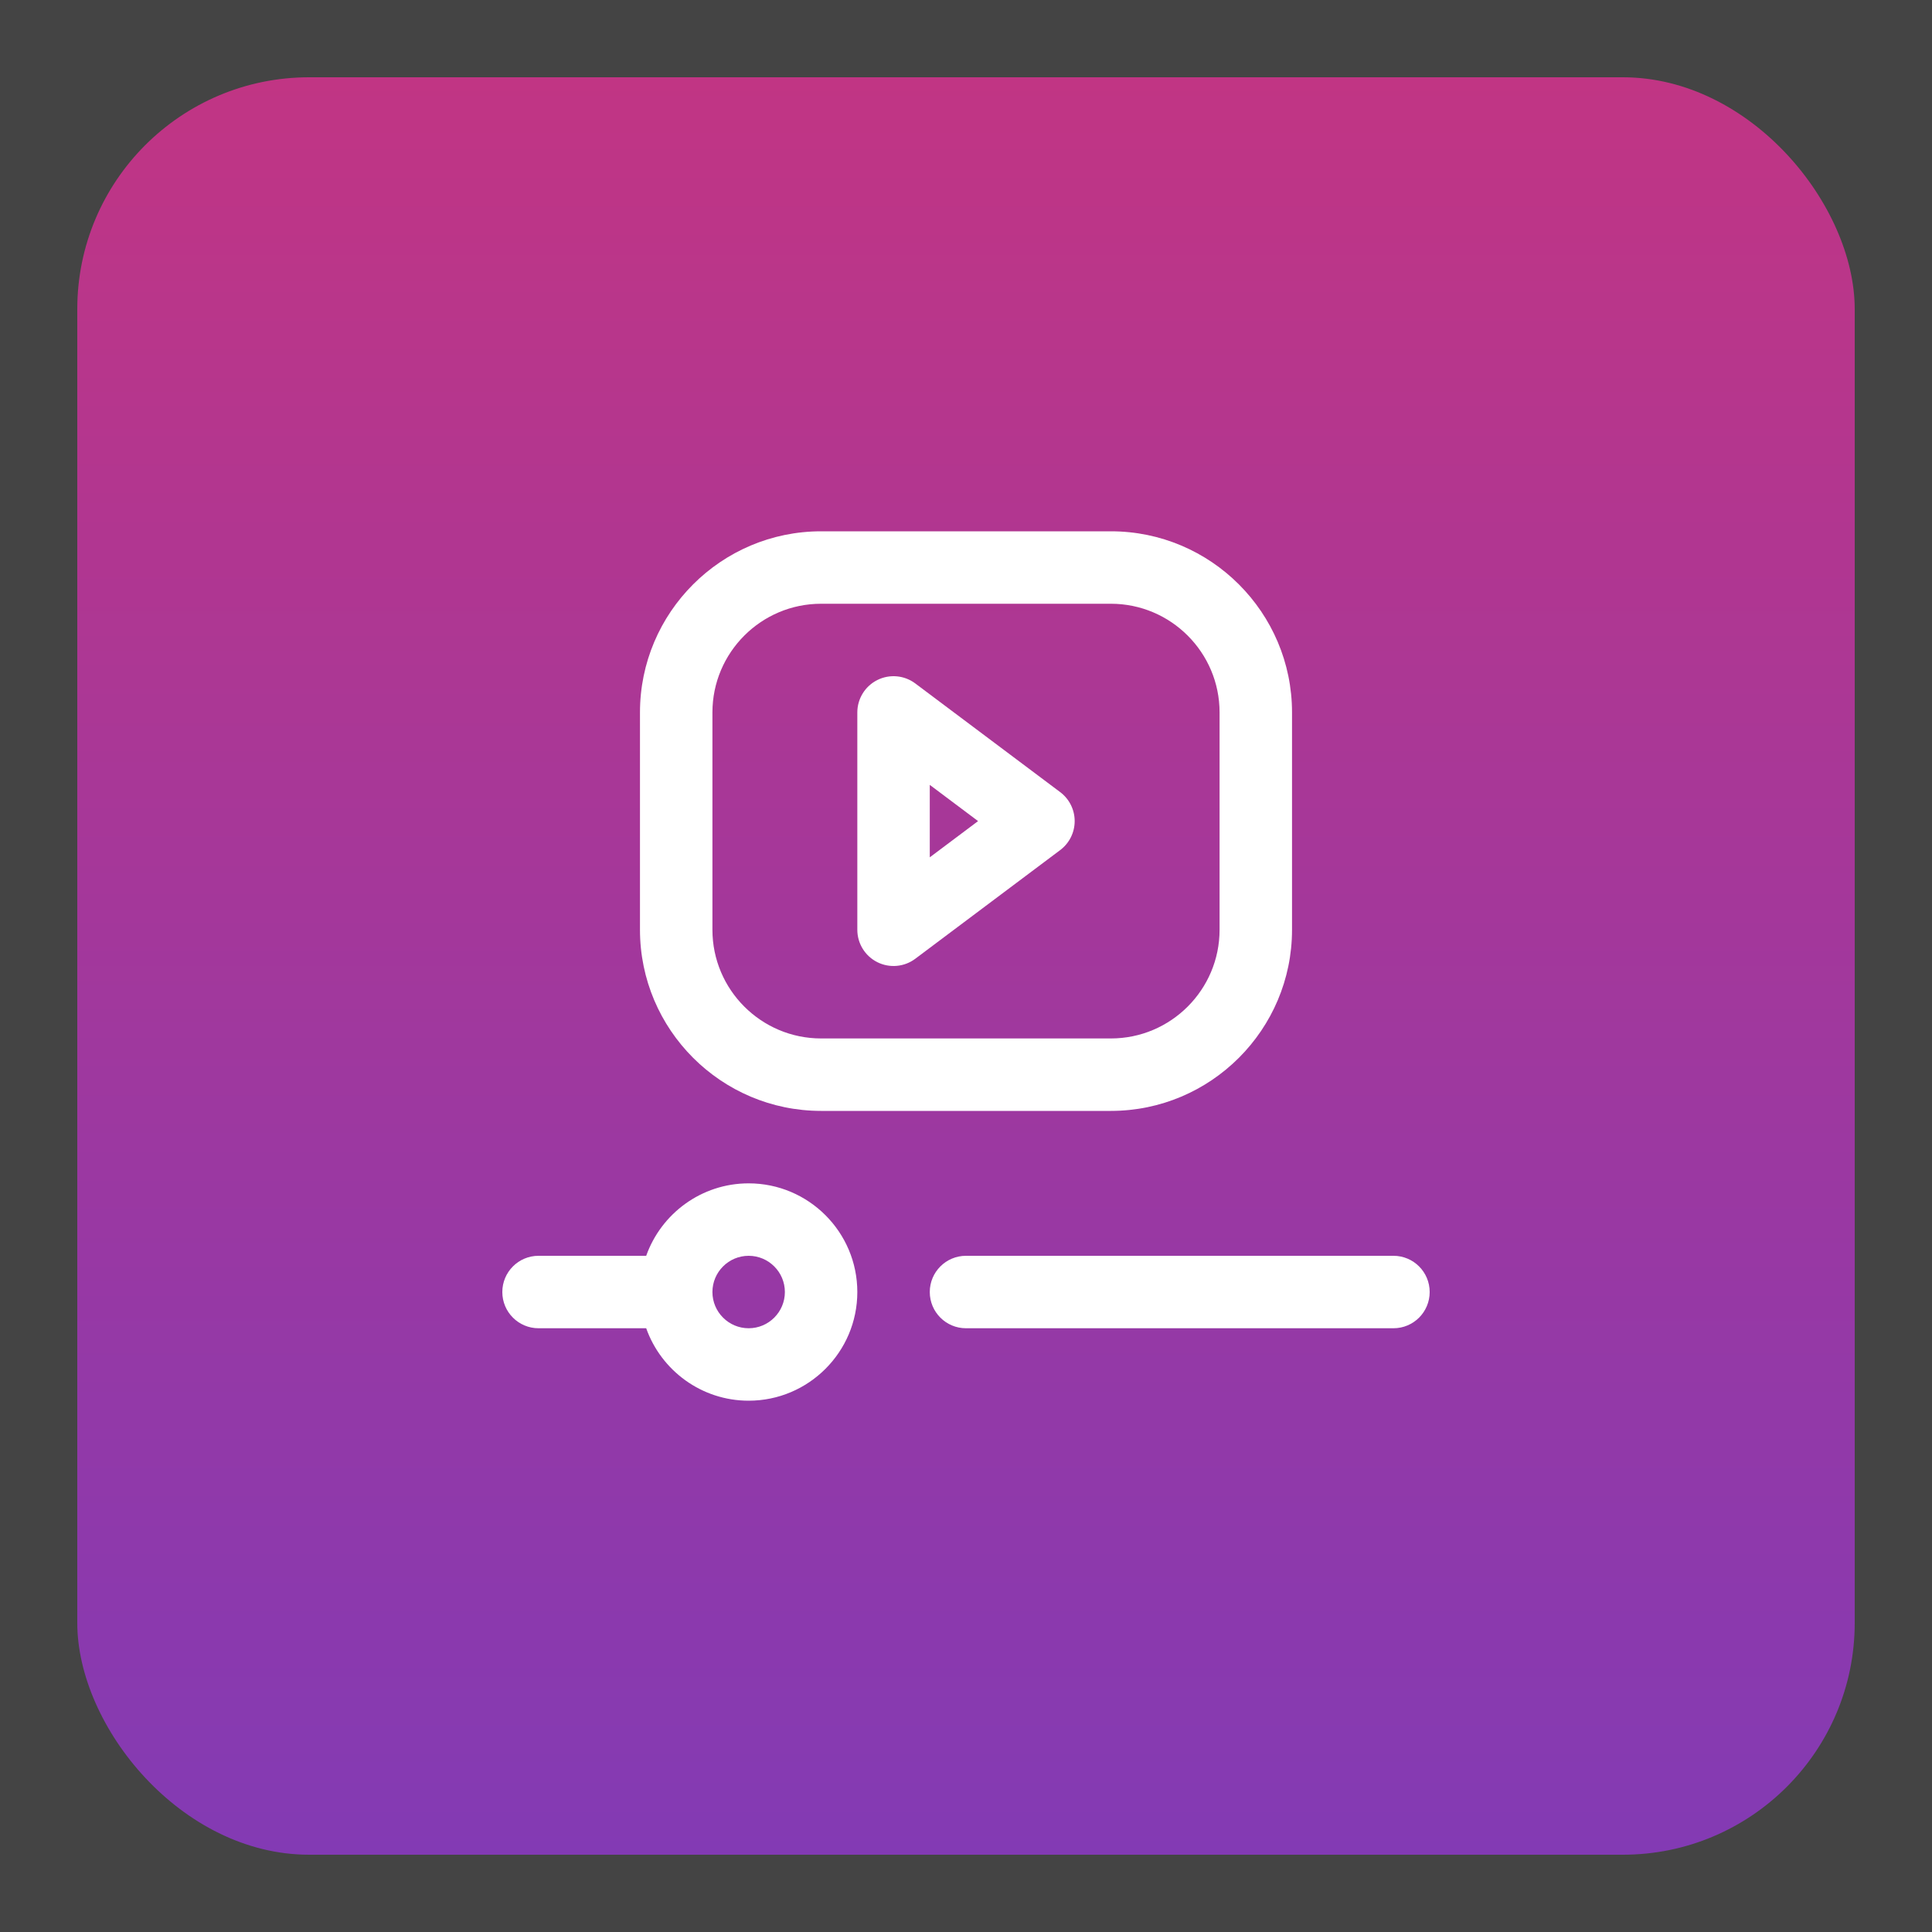
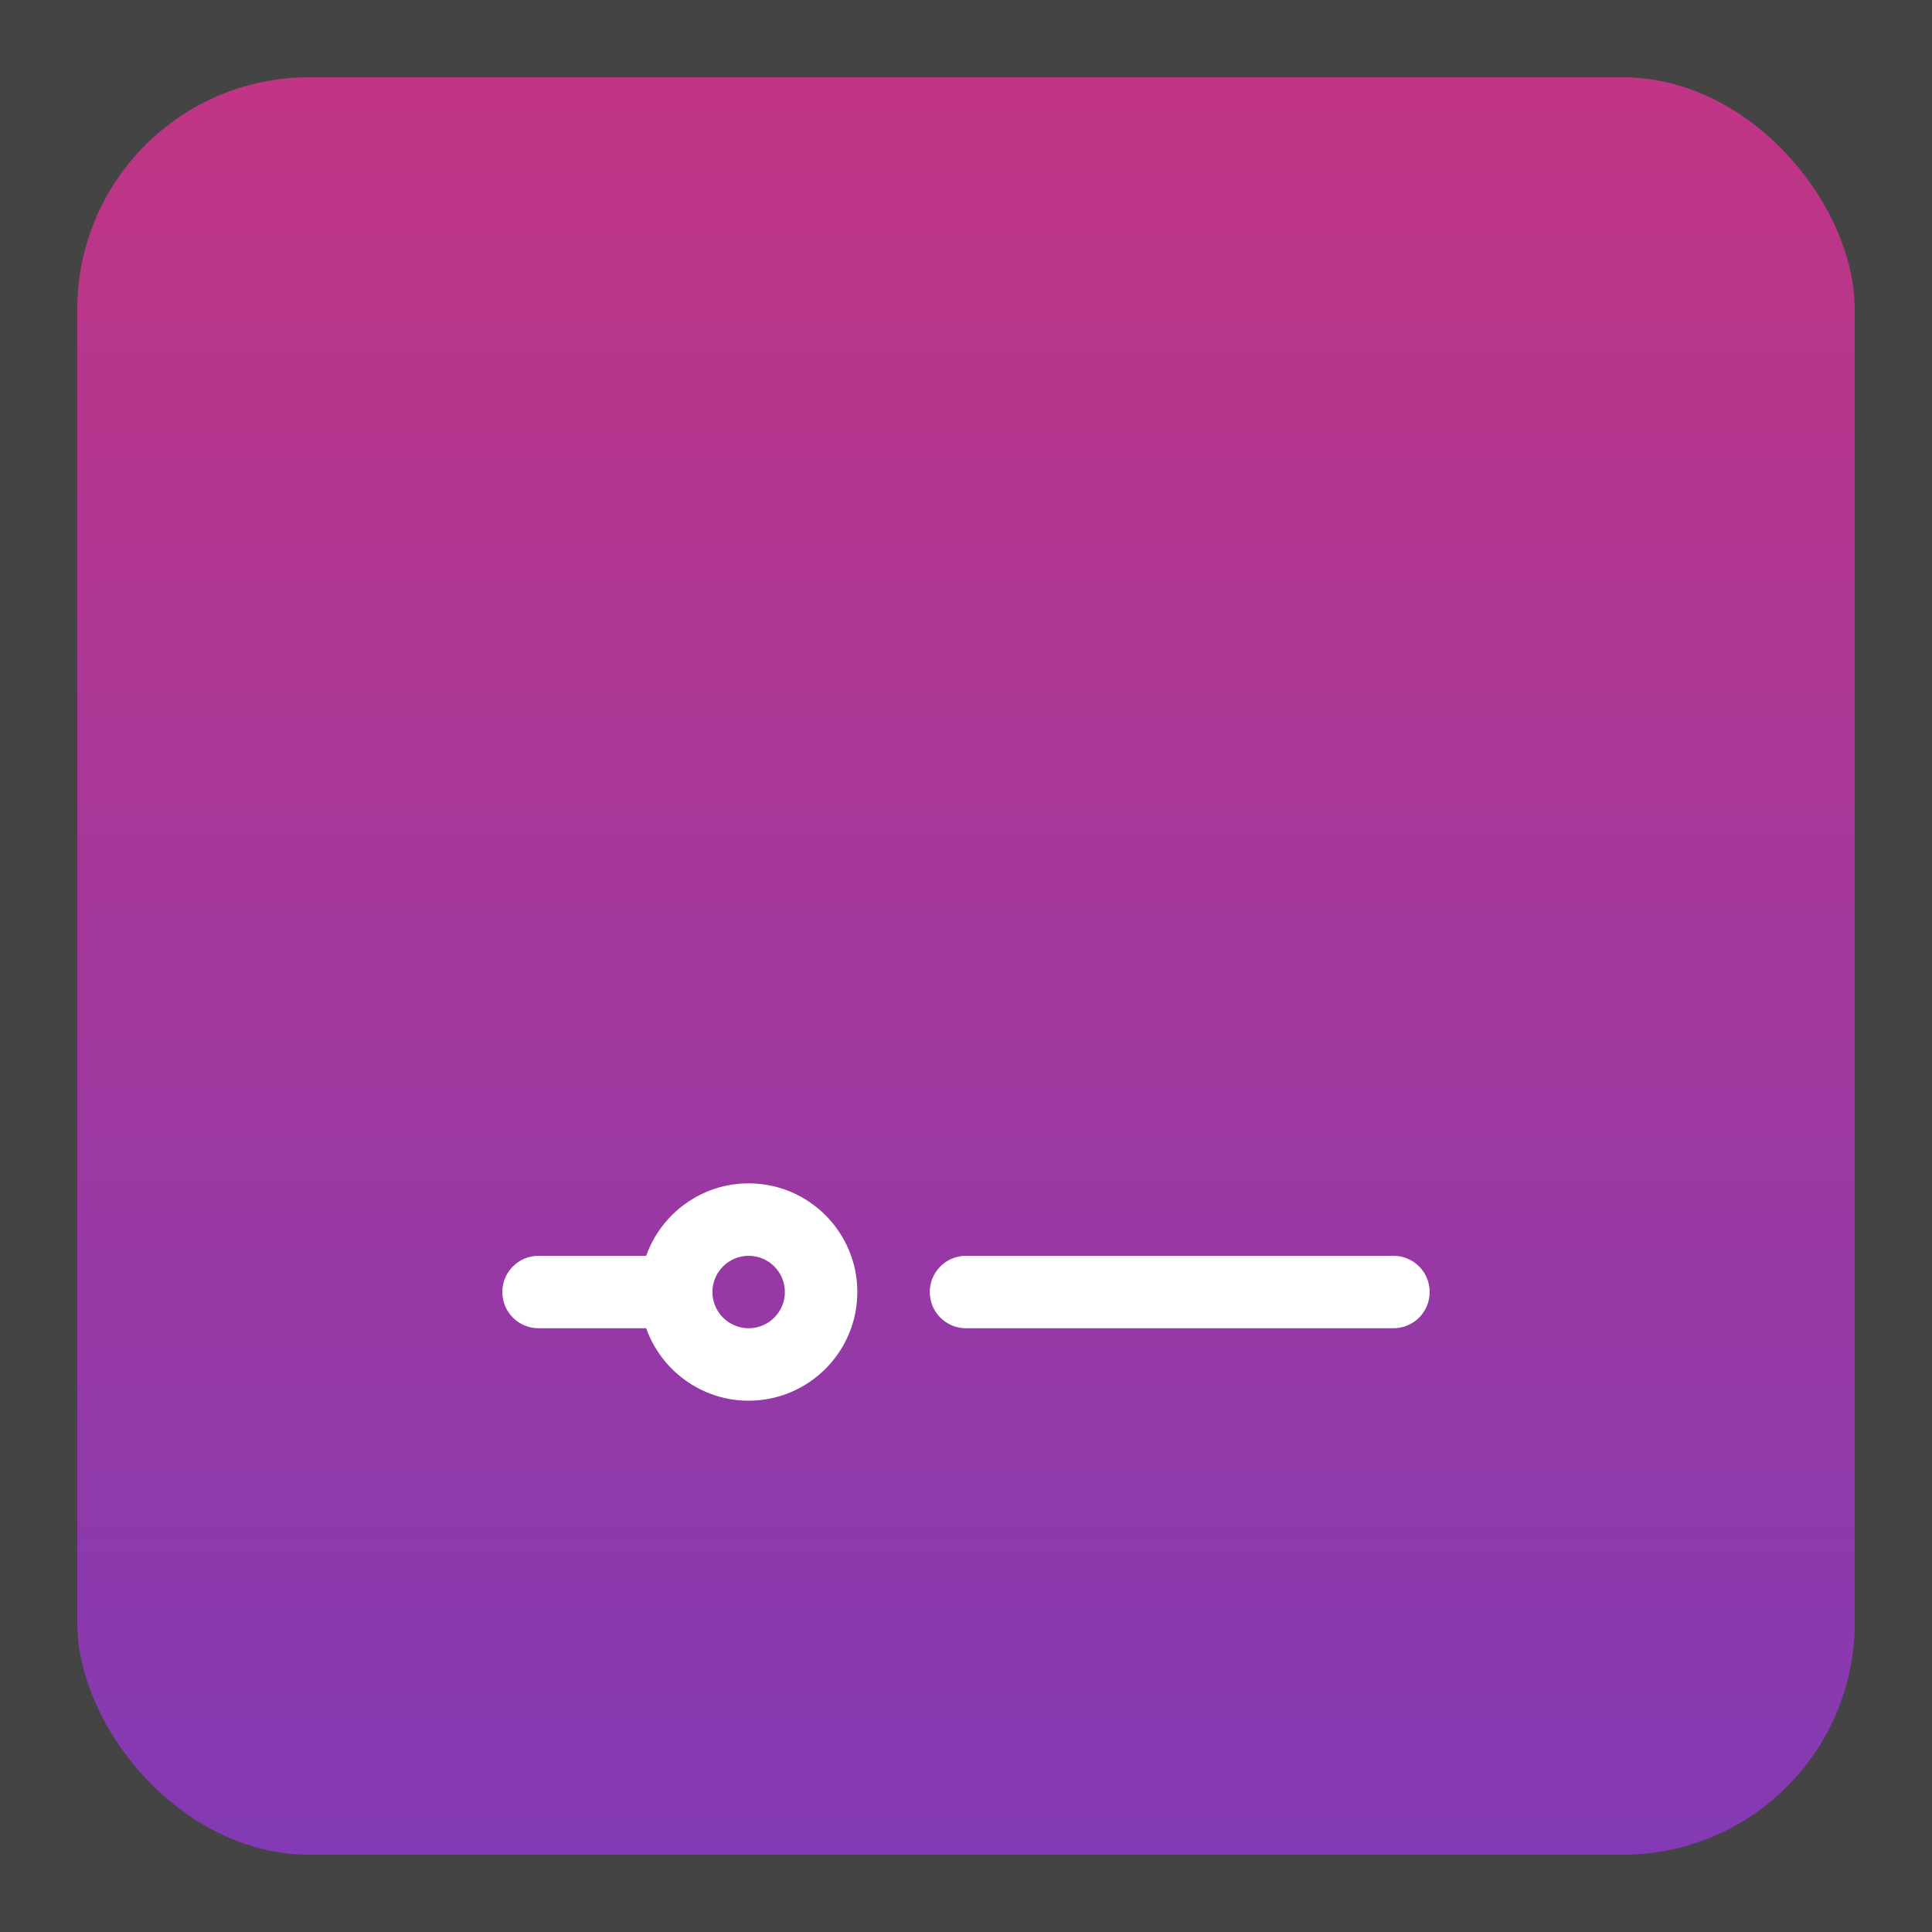
<svg xmlns="http://www.w3.org/2000/svg" width="100" height="100" viewBox="0 0 100 100" fill="none">
  <rect width="100" height="100" fill="#1E1E1E" />
  <path d="M-400 -526C-400 -539.255 -389.255 -550 -376 -550H326C339.255 -550 350 -539.255 350 -526V1526C350 1539.25 339.255 1550 326 1550H-376C-389.255 1550 -400 1539.25 -400 1526V-526Z" fill="#444444" />
-   <path d="M-376 -549H326V-551H-376V-549ZM349 -526V1526H351V-526H349ZM326 1549H-376V1551H326V1549ZM-399 1526V-526H-401V1526H-399ZM-376 1549C-388.703 1549 -399 1538.7 -399 1526H-401C-401 1539.81 -389.807 1551 -376 1551V1549ZM349 1526C349 1538.7 338.703 1549 326 1549V1551C339.807 1551 351 1539.81 351 1526H349ZM326 -549C338.703 -549 349 -538.703 349 -526H351C351 -539.807 339.807 -551 326 -551V-549ZM-376 -551C-389.807 -551 -401 -539.807 -401 -526H-399C-399 -538.703 -388.703 -549 -376 -549V-551Z" fill="white" fill-opacity="0.1" />
  <rect x="4" y="4" width="92" height="92" rx="12" fill="url(#paint0_linear_21_4588)" />
  <path d="M27.875 68.75H33.447C34.221 70.932 36.306 72.5 38.75 72.5C41.852 72.5 44.375 69.977 44.375 66.875C44.375 63.773 41.852 61.25 38.75 61.25C36.306 61.25 34.222 62.818 33.447 65H27.875C26.839 65 26 65.839 26 66.875C26 67.911 26.839 68.75 27.875 68.75ZM38.75 65C39.784 65 40.625 65.841 40.625 66.875C40.625 67.909 39.784 68.75 38.75 68.75C37.716 68.75 36.875 67.909 36.875 66.875C36.875 65.841 37.716 65 38.75 65Z" fill="white" />
  <path d="M72.125 65H50C48.964 65 48.125 65.839 48.125 66.875C48.125 67.911 48.964 68.75 50 68.75H72.125C73.161 68.75 74 67.911 74 66.875C74 65.839 73.161 65 72.125 65Z" fill="white" />
-   <path d="M42.5 57.5H57.5C62.669 57.5 66.875 53.294 66.875 48.125V36.875C66.875 31.706 62.669 27.5 57.5 27.5H42.5C37.331 27.5 33.125 31.706 33.125 36.875V48.125C33.125 53.294 37.331 57.5 42.5 57.5ZM36.875 36.875C36.875 33.773 39.398 31.25 42.5 31.25H57.5C60.602 31.25 63.125 33.773 63.125 36.875V48.125C63.125 51.227 60.602 53.75 57.5 53.75H42.5C39.398 53.75 36.875 51.227 36.875 48.125V36.875Z" fill="white" />
-   <path d="M45.411 49.802C46.045 50.119 46.806 50.052 47.375 49.625L54.875 44C55.347 43.646 55.625 43.09 55.625 42.5C55.625 41.91 55.347 41.354 54.875 41L47.375 35.375C46.807 34.949 46.047 34.88 45.411 35.198C44.776 35.516 44.375 36.165 44.375 36.875V48.125C44.375 48.835 44.776 49.484 45.411 49.802ZM48.125 40.625L50.625 42.5L48.125 44.375V40.625Z" fill="white" />
  <defs>
    <linearGradient id="paint0_linear_21_4588" x1="50" y1="4" x2="50" y2="96" gradientUnits="userSpaceOnUse">
      <stop stop-color="#C13584" />
      <stop offset="1" stop-color="#833AB4" />
    </linearGradient>
  </defs>
</svg>